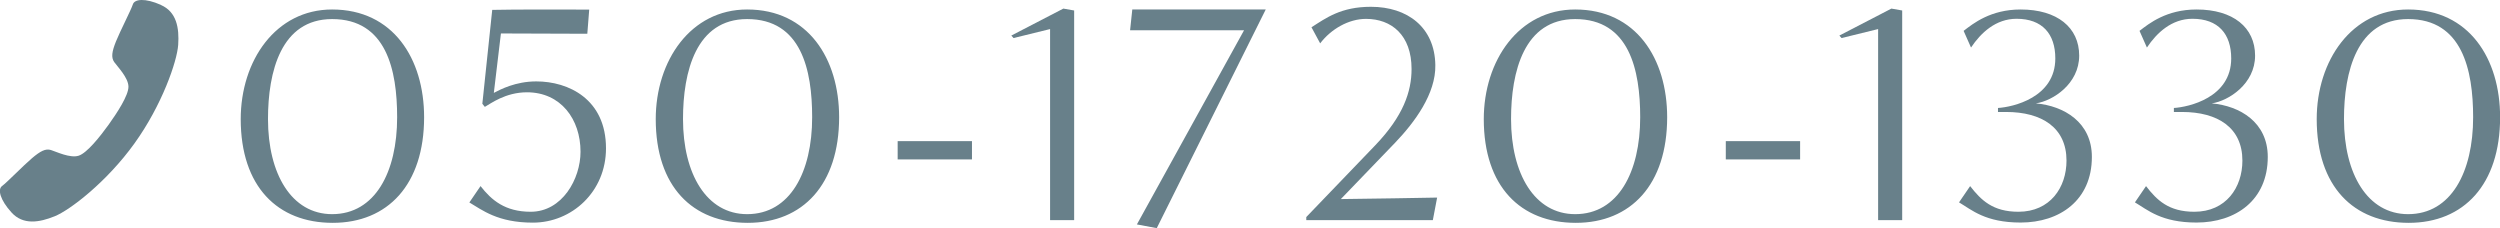
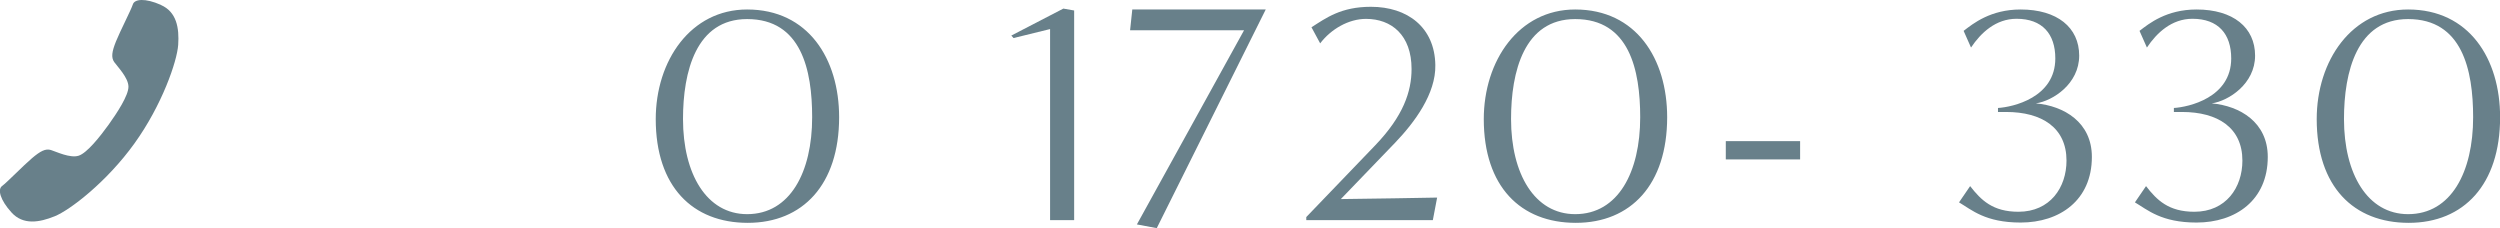
<svg xmlns="http://www.w3.org/2000/svg" id="_レイヤー_2" data-name="レイヤー 2" viewBox="0 0 250.29 22.84">
  <defs>
    <style>
      .cls-1 {
        fill: #68808a;
      }
    </style>
  </defs>
  <g id="_レイヤー_1-2" data-name="レイヤー 1">
    <g>
      <g>
-         <path class="cls-1" d="M24.1,11.93c0-5.86,3.5-10.98,9.15-10.98,6.11,0,9.21,4.93,9.21,10.79,0,6.73-3.63,10.57-9.15,10.57s-9.21-3.63-9.21-10.39ZM39.76,11.74c0-4.74-1.08-9.83-6.51-9.83-5.12,0-6.42,5.27-6.42,10.01,0,5.49,2.36,9.52,6.42,9.52,4.31,0,6.51-4.22,6.51-9.7Z" />
-         <path class="cls-1" d="M48.11,18.63c1.09,1.4,2.45,2.57,5.02,2.57,3.16,0,4.99-3.29,4.99-6.01,0-3.26-1.98-5.95-5.36-5.95-2.17,0-3.66,1.15-4.22,1.46l-.25-.31.99-9.4c1.71-.06,9.71-.03,9.71-.03l-.19,2.42-8.65-.03-.71,5.95c.65-.34,2.17-1.15,4.25-1.15,3.22,0,6.98,1.77,6.98,6.7,0,4.34-3.41,7.44-7.32,7.44-3.53,0-5.08-1.27-6.36-2.02l1.12-1.64Z" />
        <path class="cls-1" d="M65.65,11.93c0-5.86,3.5-10.98,9.15-10.98,6.11,0,9.21,4.93,9.21,10.79,0,6.73-3.63,10.57-9.15,10.57s-9.21-3.63-9.21-10.39ZM81.31,11.74c0-4.74-1.08-9.83-6.51-9.83-5.12,0-6.42,5.27-6.42,10.01,0,5.49,2.36,9.52,6.42,9.52,4.31,0,6.51-4.22,6.51-9.7Z" />
-         <path class="cls-1" d="M89.87,15.96v-1.83h7.44v1.83h-7.44Z" />
        <path class="cls-1" d="M105.13,22.04V2.91l-3.66.9-.22-.25,5.21-2.7,1.08.19v20.99h-2.42Z" />
        <path class="cls-1" d="M113.82,22.47l10.73-19.44h-11.41l.22-2.08h13.36l-10.91,21.89-1.98-.37Z" />
        <path class="cls-1" d="M130.78,22.04v-.31l6.91-7.19c2.79-2.91,3.63-5.36,3.63-7.63,0-3.41-2.02-5.02-4.56-5.02-1.74,0-3.5,1.02-4.59,2.45l-.87-1.61c1.46-.93,2.95-2.05,5.95-2.05,3.66,0,6.39,2.05,6.45,5.83.06,2.88-2.08,5.74-4,7.75l-5.46,5.67c1.36,0,9.64-.15,9.64-.15l-.43,2.26h-12.68Z" />
        <path class="cls-1" d="M148.55,11.93c0-5.86,3.5-10.98,9.15-10.98,6.11,0,9.21,4.93,9.21,10.79,0,6.73-3.63,10.57-9.15,10.57s-9.21-3.63-9.21-10.39ZM164.21,11.74c0-4.74-1.09-9.83-6.51-9.83-5.12,0-6.42,5.27-6.42,10.01,0,5.49,2.36,9.52,6.42,9.52,4.31,0,6.51-4.22,6.51-9.7Z" />
        <path class="cls-1" d="M172.78,15.96v-1.83h7.44v1.83h-7.44Z" />
-         <path class="cls-1" d="M188.03,22.04V2.91l-3.66.9-.22-.25,5.21-2.7,1.08.19v20.99h-2.42Z" />
        <path class="cls-1" d="M197.24,18.63c1.09,1.4,2.26,2.57,4.84,2.57,3.16,0,4.81-2.42,4.81-5.12,0-3.29-2.45-4.87-6.05-4.87h-.81v-.4c1.46-.09,5.74-1.02,5.74-4.96,0-2.45-1.3-3.97-3.88-3.97-2.08,0-3.57,1.4-4.56,2.88l-.74-1.67c.96-.74,2.7-2.14,5.71-2.14,3.66,0,5.86,1.8,5.86,4.62s-2.63,4.53-4.34,4.78c2.82.25,5.61,1.89,5.61,5.36,0,4.34-3.22,6.57-7.13,6.57-3.54,0-4.9-1.27-6.17-2.02l1.12-1.64Z" />
        <path class="cls-1" d="M214.85,18.63c1.08,1.4,2.26,2.57,4.84,2.57,3.16,0,4.81-2.42,4.81-5.12,0-3.29-2.45-4.87-6.05-4.87h-.81v-.4c1.46-.09,5.74-1.02,5.74-4.96,0-2.45-1.3-3.97-3.88-3.97-2.08,0-3.57,1.4-4.56,2.88l-.74-1.67c.96-.74,2.7-2.14,5.71-2.14,3.66,0,5.86,1.8,5.86,4.62s-2.64,4.53-4.34,4.78c2.82.25,5.61,1.89,5.61,5.36,0,4.34-3.22,6.57-7.13,6.57-3.53,0-4.9-1.27-6.17-2.02l1.12-1.64Z" />
        <path class="cls-1" d="M231.94,11.93c0-5.86,3.5-10.98,9.15-10.98,6.11,0,9.21,4.93,9.21,10.79,0,6.73-3.63,10.57-9.15,10.57s-9.21-3.63-9.21-10.39ZM247.6,11.74c0-4.74-1.09-9.83-6.51-9.83-5.12,0-6.42,5.27-6.42,10.01,0,5.49,2.36,9.52,6.42,9.52,4.31,0,6.51-4.22,6.51-9.7Z" />
      </g>
-       <path class="cls-1" d="M16.11.49c-1.58-.7-2.64-.59-2.81-.05-.17.54-1.28,2.69-1.69,3.71-.41,1.02-.5,1.61-.17,2.07.33.46,1.4,1.55,1.42,2.44.02.89-1.16,2.67-1.99,3.83-.83,1.15-2.15,2.83-3,3.1-.85.27-2.23-.4-2.77-.57-.54-.17-1.06.11-1.9.82-.84.71-2.53,2.45-2.99,2.78-.46.33-.22,1.37.94,2.65,1.16,1.28,2.78,1.01,4.33.38,1.55-.63,5.23-3.46,7.98-7.29,2.75-3.82,4.27-8.21,4.38-9.88.11-1.67-.15-3.29-1.73-3.98Z" />
+       <path class="cls-1" d="M16.11.49c-1.58-.7-2.64-.59-2.81-.05-.17.54-1.28,2.69-1.69,3.71-.41,1.02-.5,1.61-.17,2.07.33.46,1.4,1.55,1.42,2.44.02.89-1.16,2.67-1.99,3.83-.83,1.15-2.15,2.83-3,3.1-.85.27-2.23-.4-2.77-.57-.54-.17-1.06.11-1.9.82-.84.71-2.53,2.45-2.99,2.78-.46.33-.22,1.37.94,2.65,1.16,1.28,2.78,1.01,4.33.38,1.55-.63,5.23-3.46,7.98-7.29,2.75-3.82,4.27-8.21,4.38-9.88.11-1.67-.15-3.29-1.73-3.98" />
    </g>
  </g>
</svg>